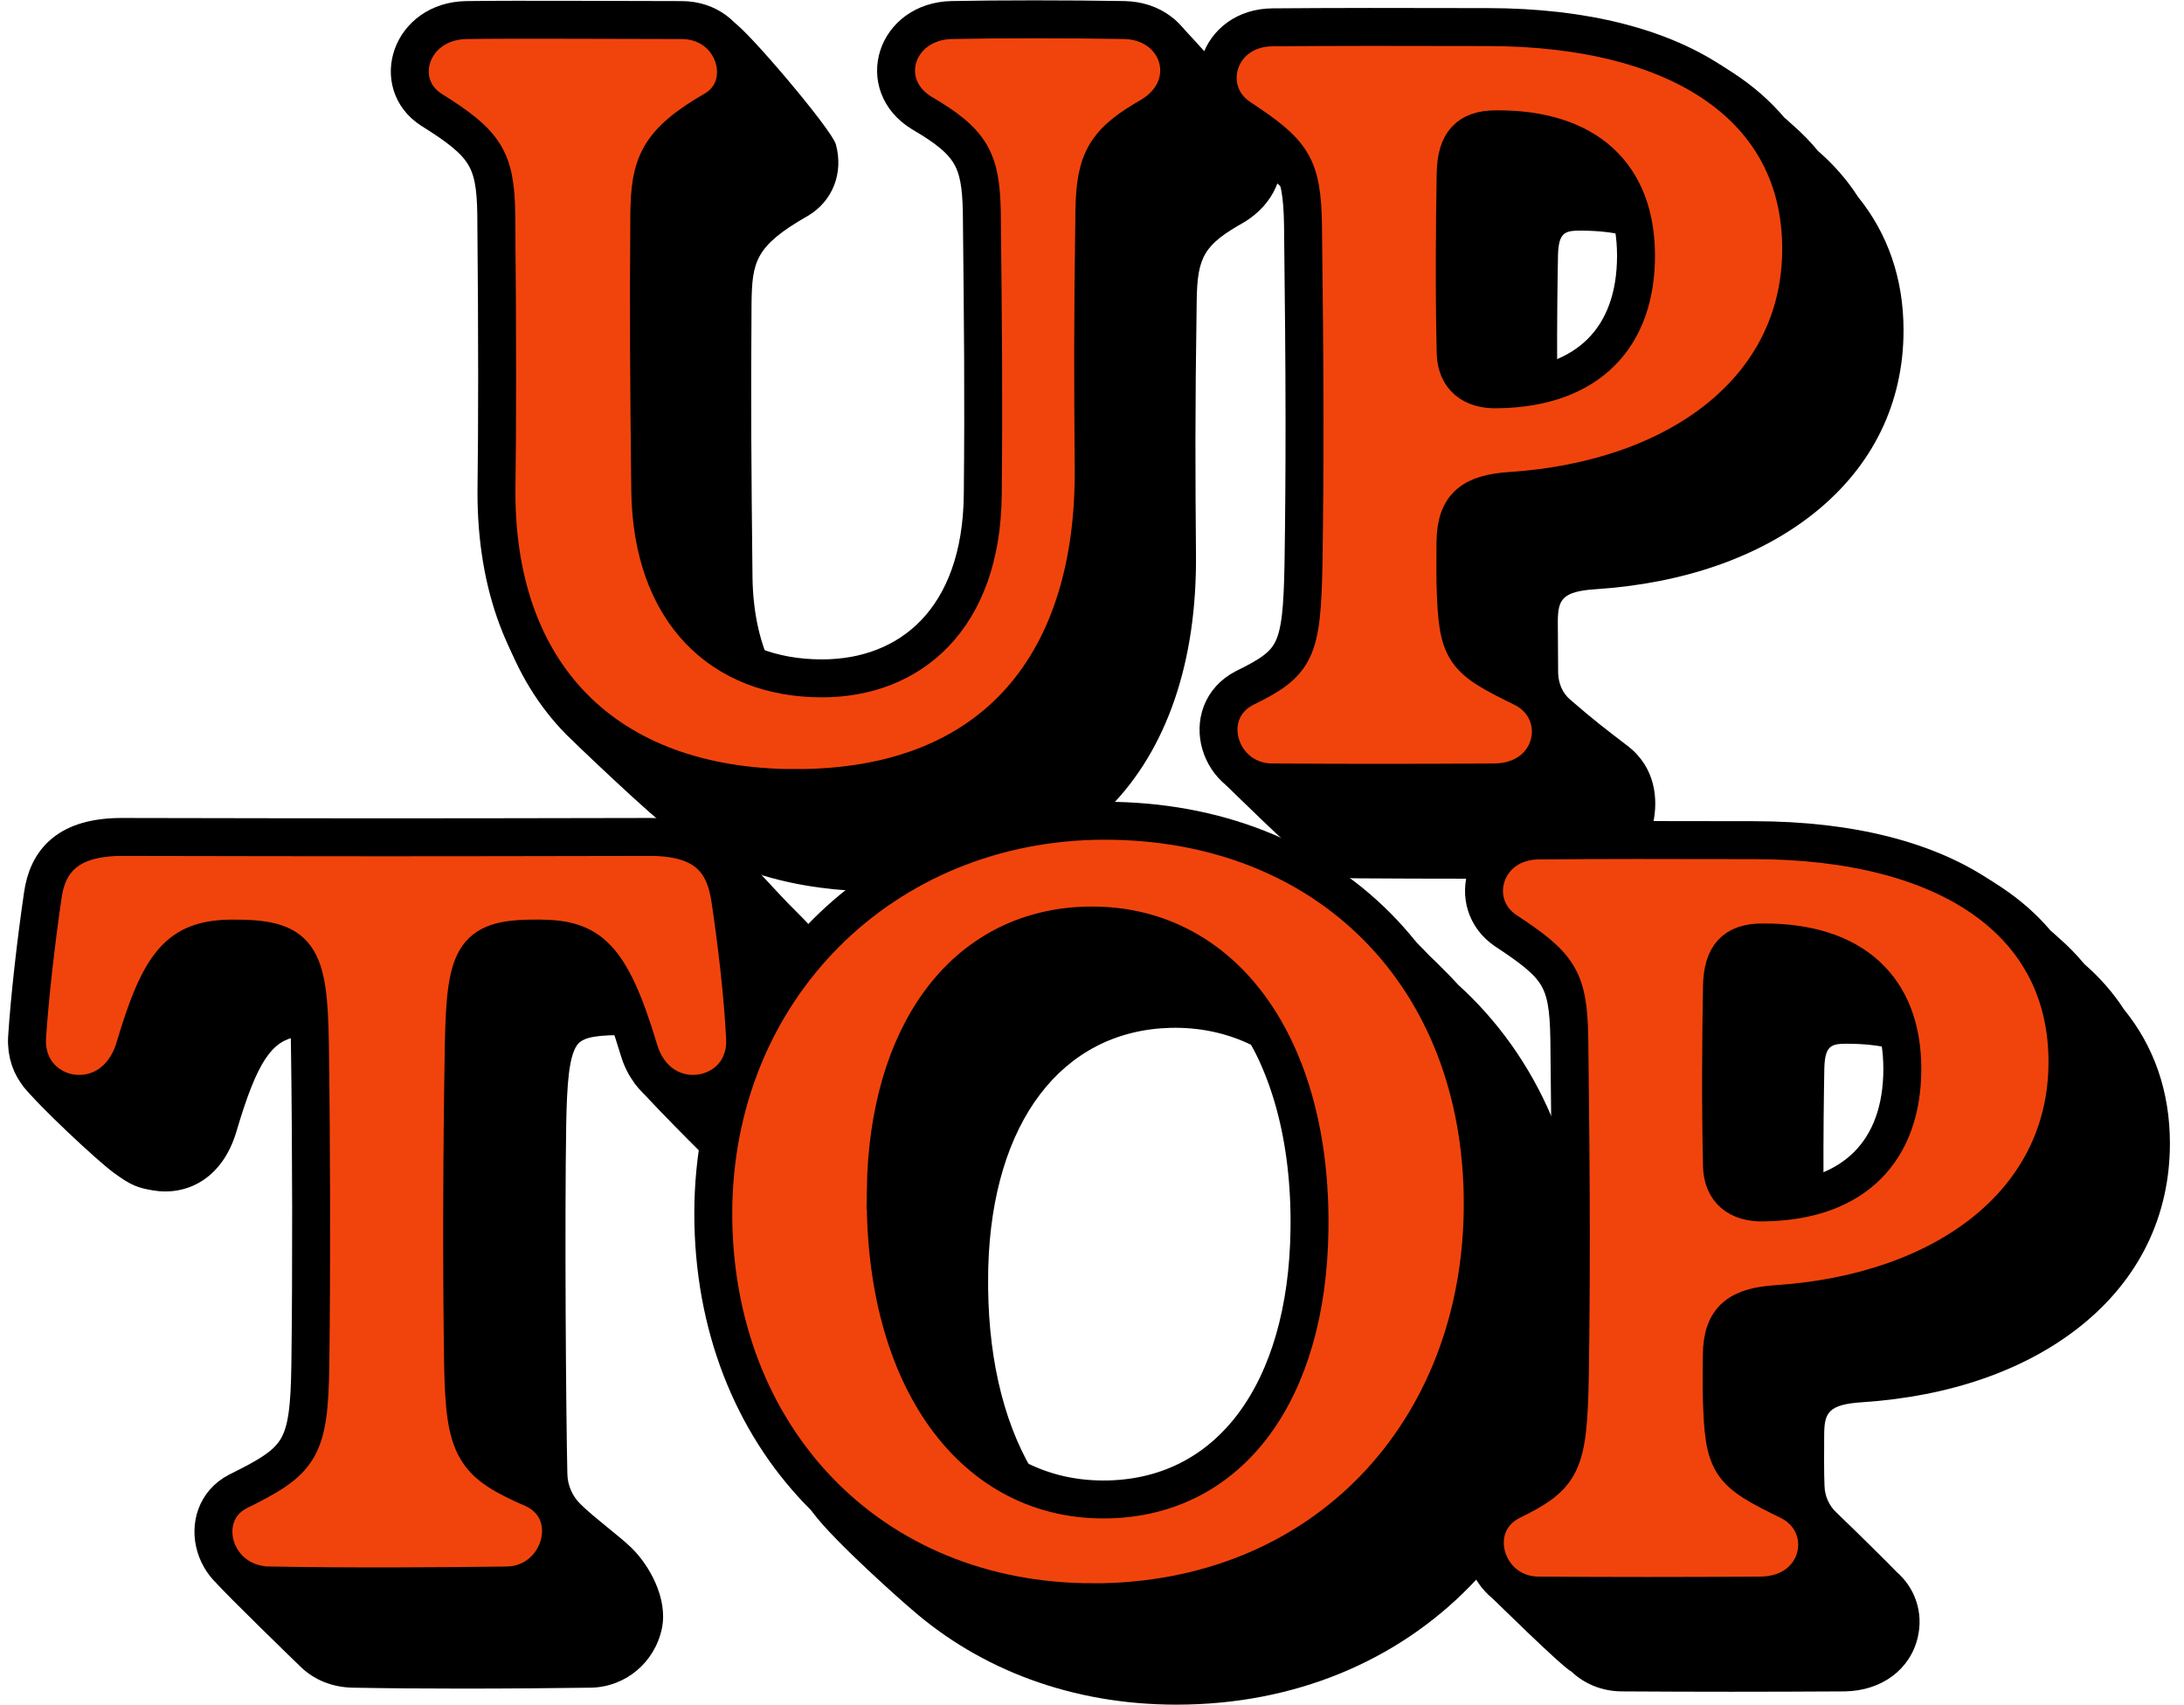
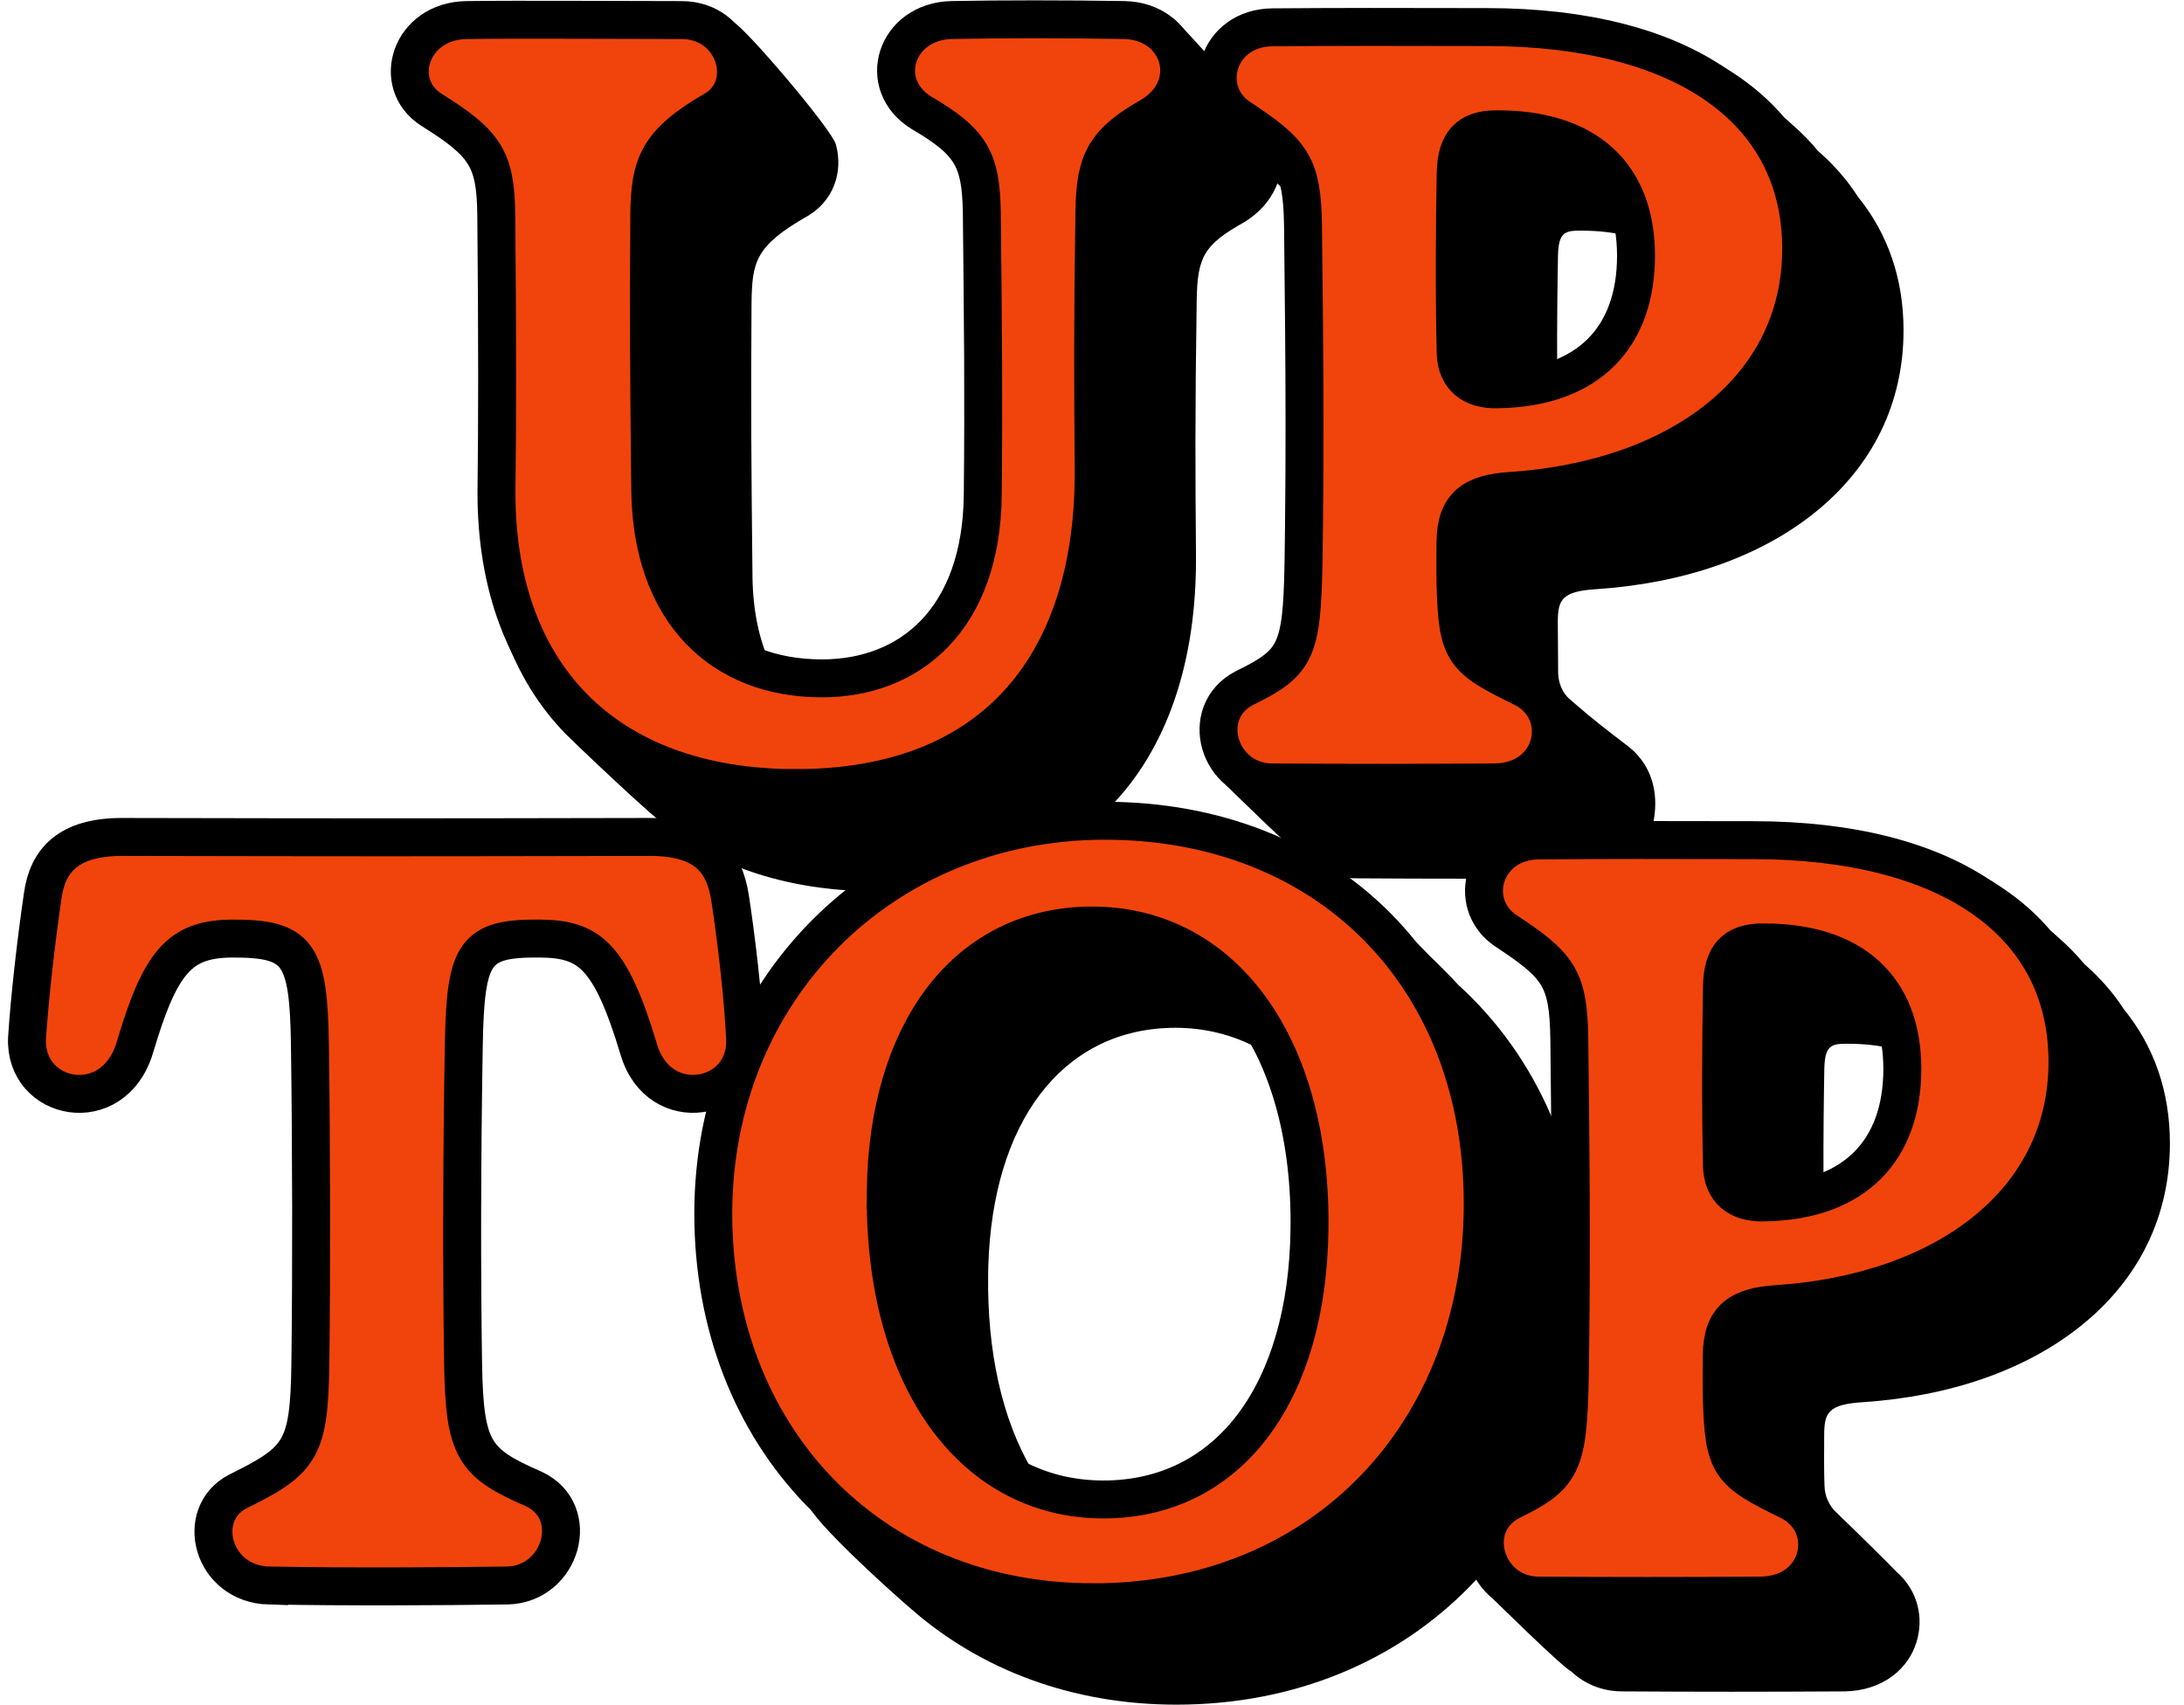
<svg xmlns="http://www.w3.org/2000/svg" width="155" height="121" viewBox="0 0 155 121" fill="none">
  <path d="M90.791 10.205C90.474 9.037 83.937 1.919 83.678 1.699C82.731 0.646 81.896 1.106 80.263 1.069C76.167 1.001 71.344 1.001 67.974 1.069C65.469 1.121 63.462 2.583 62.863 4.787C62.324 6.772 63.745 7.575 65.545 8.791C65.723 9.039 68.848 10.605 68.657 14.107C68.741 14.651 68.772 15.283 68.788 16.052L68.798 17.163C68.877 24.864 68.921 29.105 68.853 36.084C68.782 43.416 65.019 47.794 58.786 47.794C57.271 47.794 55.892 47.561 54.662 47.116C53.874 45.406 53.44 43.348 53.405 40.984C53.319 32.994 53.285 28.737 53.337 21.535C53.379 18.586 53.586 17.459 57.318 15.333L57.341 15.32C59.1 14.271 59.877 12.281 59.322 10.247C59.032 9.188 52.979 2.063 52.094 1.608C51.212 0.952 50.038 1.074 48.836 1.069C47.405 1.069 45.714 1.064 43.956 1.059C40.284 1.046 36.123 1.033 33.533 1.069C31.031 1.111 29.008 2.565 28.372 4.769C27.804 6.749 28.838 7.17 30.607 8.32L32.143 9.029C33.391 9.56 33.718 13.045 34.106 13.78C34.26 14.426 34.31 15.2 34.323 16.214C34.42 26.083 34.386 32.076 34.341 35.363C34.224 42.331 36.246 48.133 40.19 52.142C40.52 52.477 46.442 58.172 47.69 58.951C51.49 61.788 56.517 63.279 62.408 63.279C69.332 63.279 74.82 61.281 78.722 57.343C82.827 53.198 84.958 46.959 84.879 39.306C84.832 33.637 84.808 29.322 84.931 21.316C84.976 18.191 85.476 17.365 88.284 15.78L88.323 15.757C90.39 14.496 91.356 12.318 90.785 10.205H90.791Z" fill="black" />
  <path d="M131.853 13.957C131.089 12.768 130.142 11.685 129.027 10.717C128.48 10.053 127.87 9.428 127.2 8.848C127.014 8.675 126.823 8.503 126.627 8.338C122.702 3.699 115.612 1.043 106.267 1.032C100.175 1.016 95.46 1.014 90.791 1.05C88.365 1.071 86.379 2.465 85.733 4.601C85.146 6.536 85.822 8.526 87.468 9.76C87.64 9.975 87.837 10.176 88.051 10.364C88.153 10.482 88.26 10.595 88.376 10.704C88.684 11.086 89.056 11.434 89.49 11.727C89.506 11.737 89.522 11.748 89.54 11.758C89.718 12.012 89.922 12.252 90.153 12.477C90.346 12.726 90.569 12.956 90.815 13.17C90.998 13.377 91.199 13.57 91.422 13.748C91.589 14.444 91.634 15.304 91.652 16.491C91.785 27.128 91.796 33.406 91.689 40.479C91.571 46.462 91.252 46.616 88.216 48.081L88.187 48.094C86.177 49.121 85.209 51.192 85.722 53.373C86.054 54.796 87.02 55.737 87.02 55.737C87.02 55.737 91.995 60.648 92.626 60.94C93.539 61.809 94.779 62.326 96.156 62.344H96.166C98.998 62.363 101.45 62.371 103.946 62.371C106.443 62.371 108.997 62.363 112.019 62.344C114.636 62.305 116.772 60.804 117.306 58.506C117.711 56.751 117.497 54.464 115.508 52.942C113.82 51.647 113.2 51.187 111.415 49.642C110.881 49.179 110.606 48.489 110.583 47.783L110.559 44.075C110.58 42.595 110.829 41.978 113.252 41.823C119.475 41.413 124.829 39.548 128.736 36.434C132.897 33.116 135.095 28.624 135.095 23.444C135.095 19.752 133.96 16.556 131.856 13.963L131.853 13.957ZM115.544 18.609C115.544 22.529 113.783 25.136 110.512 26.2C110.496 22.91 110.538 19.919 110.572 18.123C110.612 16.53 111.046 16.373 112.106 16.371C112.137 16.371 112.171 16.371 112.203 16.371C113.38 16.371 114.44 16.488 115.382 16.721C115.487 17.307 115.542 17.934 115.542 18.606L115.544 18.609Z" fill="black" />
  <path d="M90.257 55.539C95.915 55.575 100.068 55.575 106.081 55.539C110.436 55.471 111.375 50.513 108.128 48.845C103.807 46.732 103.43 46.374 103.297 41.395C103.279 40.266 103.297 39.405 103.297 38.451C103.331 35.86 104.545 35.018 107.246 34.845C119.085 34.056 127.831 27.652 127.831 17.661C127.831 7.669 119.289 1.94 105.597 1.922C99.191 1.904 94.698 1.904 90.307 1.94C86.394 1.977 85.13 6.401 87.933 8.326C91.736 10.831 92.408 11.707 92.476 16.018C92.612 27.037 92.612 33.284 92.51 40.049C92.39 46.233 91.981 47.051 88.323 48.837C85.013 50.547 86.465 55.492 90.257 55.541V55.539ZM103.31 25.04C103.208 20.678 103.245 15.872 103.31 12.266C103.362 10.138 104.189 9.178 106.183 9.178C112.618 9.141 116.109 12.418 116.109 18.155C116.109 23.892 112.778 27.529 106.317 27.631C104.441 27.699 103.349 26.752 103.31 25.04Z" fill="#F1440D" stroke="black" stroke-width="2.693" stroke-miterlimit="10" />
  <path d="M56.493 55.938C70.763 55.938 77.758 46.912 77.62 33.134C77.57 27.196 77.552 22.853 77.672 14.961C77.722 11.321 78.478 10.053 81.71 8.218C85.201 6.071 83.769 1.508 79.787 1.422C75.73 1.354 70.884 1.354 67.55 1.422C63.562 1.508 62.135 6.003 65.401 8.011C68.96 10.087 69.609 11.34 69.68 15.047C69.766 23.352 69.819 27.779 69.748 35.108C69.662 43.939 64.608 48.151 58.336 48.151C51.202 48.151 46.269 43.442 46.149 34.836C46.062 26.94 46.028 22.565 46.081 15.189C46.13 11.703 46.648 10.126 50.739 7.776C53.541 6.092 52.209 1.443 48.383 1.424C43.898 1.424 36.885 1.372 33.103 1.424C29.123 1.492 27.739 5.919 30.596 7.778C34.422 10.166 35.171 11.245 35.22 15.21C35.309 24.236 35.291 30.517 35.239 34.395C35.011 47.756 42.867 55.941 56.496 55.941L56.493 55.938Z" fill="#F1440D" stroke="black" stroke-width="2.693" stroke-miterlimit="10" />
-   <path d="M59.061 69.033C58.7 66.664 57.444 65.662 55.978 64.167C54.516 62.673 52.909 60.699 51.763 60.156C50.577 59.057 48.855 58.511 46.568 58.511C46.547 58.511 46.523 58.511 46.502 58.511C28.946 58.545 26.852 58.545 9.18 58.511C9.159 58.511 9.138 58.511 9.115 58.511C5.004 58.511 2.664 60.289 2.159 63.795C1.633 67.414 1.212 71.232 1.031 74.025C0.921 76.08 1.099 75.816 1.63 77.079C2.711 78.478 6.885 82.371 8.057 83.234C9.329 84.17 9.813 84.316 10.842 84.494C13.139 84.894 15.741 83.783 16.774 80.337C18.282 75.214 19.326 73.904 21.084 73.58C21.095 73.925 21.103 74.286 21.108 74.662C21.213 81.953 21.223 90.61 21.139 97.255C21.058 102.978 20.647 103.18 16.727 105.115L16.698 105.128C14.801 106.119 13.896 108.143 14.388 110.284C14.608 111.239 14.835 111.626 15.403 112.41C15.701 112.844 21.419 118.403 21.456 118.427C22.322 119.209 23.503 119.75 24.981 119.794H24.997C27.572 119.841 30.257 119.86 32.834 119.86C36.228 119.86 39.44 119.828 41.975 119.794C44.414 119.729 46.468 118.001 46.974 115.595C47.418 113.461 46.079 111.108 44.833 109.884C43.98 109.047 42.219 107.771 41.193 106.762C40.617 106.197 40.285 105.429 40.266 104.621C40.167 100.332 40.07 86.599 40.185 79.777C40.238 76.935 40.382 75.013 40.942 74.205C41.248 73.763 41.868 73.483 43.914 73.475C44.108 74.038 44.307 74.657 44.516 75.348C44.778 76.218 45.037 76.336 45.045 76.893C45.484 77.536 50.184 82.295 50.616 82.627C51.119 83.137 51.692 83.511 52.296 83.757C53.424 84.494 54.746 84.719 55.942 84.523C58.514 84.105 60.244 81.958 60.15 79.293C60.008 76.072 59.498 71.878 59.069 69.025L59.061 69.033Z" fill="black" />
  <path d="M19.101 112.541C24.701 112.643 31.044 112.609 36.019 112.541C39.85 112.439 41.324 107.288 37.874 105.685C33.643 103.847 32.97 102.926 32.866 96.82C32.764 90.286 32.779 82.12 32.916 74.176C33.036 67.592 33.659 66.588 38.288 66.619C41.779 66.653 43.297 67.71 45.343 74.516C46.79 79.348 53.037 78.174 52.883 73.784C52.746 70.704 52.247 66.572 51.815 63.746C51.401 61.058 50.009 59.389 46.05 59.408C28.443 59.442 26.444 59.442 8.719 59.408C4.776 59.389 3.384 61.144 3.038 63.542C2.557 66.842 2.109 70.74 1.921 73.651C1.68 78.159 8.029 79.45 9.562 74.38C11.368 68.29 12.729 66.674 16.395 66.622C21.213 66.591 21.904 67.66 21.995 74.194C22.097 81.411 22.113 90.053 22.026 96.826C21.94 102.916 21.341 103.666 16.863 105.876C13.796 107.479 15.021 112.428 19.101 112.549V112.541Z" fill="#F1440D" stroke="black" stroke-width="2.693" stroke-miterlimit="10" />
  <path d="M103.465 69.875C103.112 69.485 102.745 69.106 102.371 68.74C102.07 68.431 101.761 68.128 101.445 67.835C101.154 67.524 100.859 67.218 100.552 66.923C99.21 65.545 97.718 64.318 96.096 63.262C91.43 59.805 85.518 57.828 78.866 57.828C61.984 57.828 49.732 70.029 49.732 86.84C49.737 95.142 53.725 101.912 57.716 107.403C59.252 109.458 64.148 113.778 64.698 114.235C69.589 118.511 76.082 121 83.493 121C100.299 121 112.496 108.538 112.496 91.369C112.496 82.531 109.11 74.99 103.465 69.88V69.875ZM92.045 87.954C91.901 98.625 86.955 105.387 79.143 105.601C77.005 105.661 75.006 105.217 73.219 104.307C71.123 100.722 70.044 95.939 70.131 90.422L70.139 89.915C70.434 79.652 75.357 73.169 83.058 72.958C85.123 72.908 87.054 73.321 88.792 74.163C90.985 77.685 92.126 82.444 92.045 87.954Z" fill="black" />
  <path d="M77.576 113.734C93.916 113.734 105.231 101.674 105.231 85.449C105.231 69.224 94.167 58.258 78.408 58.258C62.649 58.258 50.622 70.257 50.622 86.15C50.629 101.938 61.662 113.731 77.576 113.731V113.734ZM62.864 84.487C63.018 73.431 68.396 65.937 77.107 65.699C86.785 65.459 93.126 74.271 92.934 87.298C92.78 98.769 87.345 106.193 78.722 106.43C69.071 106.689 62.657 97.781 62.866 84.487H62.864Z" fill="#F1440D" stroke="black" stroke-width="2.693" stroke-miterlimit="10" />
  <path d="M150.755 71.673C149.991 70.484 149.044 69.401 147.929 68.433C147.382 67.769 146.772 67.144 146.102 66.564C145.917 66.391 145.726 66.219 145.529 66.054C141.604 61.415 134.515 58.759 125.17 58.748C119.077 58.733 114.362 58.73 109.693 58.767C107.267 58.787 105.281 60.181 104.635 62.318C104.049 64.252 104.462 63.975 105.569 65.79C105.742 66.004 109.892 69.069 110.324 71.462C110.491 72.157 110.536 73.017 110.554 74.204C110.688 84.841 110.698 91.12 110.591 98.193C110.473 104.176 110.154 104.33 107.118 105.794L107.089 105.807C105.08 106.835 104.111 108.906 104.624 111.087C104.957 112.509 105.922 113.45 105.922 113.45C105.922 113.45 110.897 118.361 111.528 118.654C112.441 119.522 113.681 120.04 115.058 120.058H115.068C117.9 120.076 120.352 120.084 122.848 120.084C125.345 120.084 127.899 120.076 130.922 120.058C133.539 120.019 135.575 118.507 136.108 116.209C136.514 114.454 135.917 112.713 134.593 111.568C134.363 111.309 131.691 108.657 130.32 107.353C129.809 106.866 129.511 106.199 129.488 105.493C129.48 105.237 129.472 104.963 129.464 104.667C129.454 103.93 129.456 103.302 129.461 102.693C129.461 102.384 129.464 102.081 129.464 101.786C129.485 100.306 129.734 99.689 132.157 99.534C138.38 99.124 143.734 97.259 147.641 94.145C151.802 90.827 154 86.335 154 81.155C154 77.463 152.864 74.267 150.76 71.673H150.755ZM134.447 76.325C134.447 80.245 132.685 82.852 129.414 83.916C129.399 80.626 129.44 77.635 129.474 75.839C129.514 74.246 129.948 74.089 131.008 74.087C131.039 74.087 131.073 74.087 131.105 74.087C132.282 74.087 133.342 74.204 134.284 74.437C134.389 75.023 134.444 75.65 134.444 76.323L134.447 76.325Z" fill="black" />
  <path d="M109.157 113.257C114.815 113.293 118.968 113.293 124.981 113.257C129.336 113.189 130.275 108.231 127.028 106.563C122.707 104.45 122.33 104.092 122.197 99.113C122.179 97.983 122.197 97.123 122.197 96.169C122.231 93.577 123.445 92.736 126.146 92.563C137.985 91.773 146.73 85.37 146.73 75.378C146.73 65.387 138.189 59.655 124.497 59.637C118.091 59.619 113.598 59.619 109.207 59.655C105.294 59.692 104.03 64.116 106.833 66.041C110.635 68.546 111.308 69.422 111.376 73.734C111.512 84.752 111.512 90.999 111.41 97.764C111.29 103.948 110.881 104.766 107.223 106.552C103.913 108.262 105.365 113.207 109.157 113.257ZM122.21 82.757C122.108 78.396 122.145 73.59 122.21 69.984C122.262 67.855 123.089 66.896 125.083 66.896C131.518 66.859 135.009 70.135 135.009 75.873C135.009 81.609 131.678 85.247 125.217 85.349C123.341 85.417 122.249 84.47 122.21 82.757Z" fill="#F1440D" stroke="black" stroke-width="2.693" stroke-miterlimit="10" />
</svg>